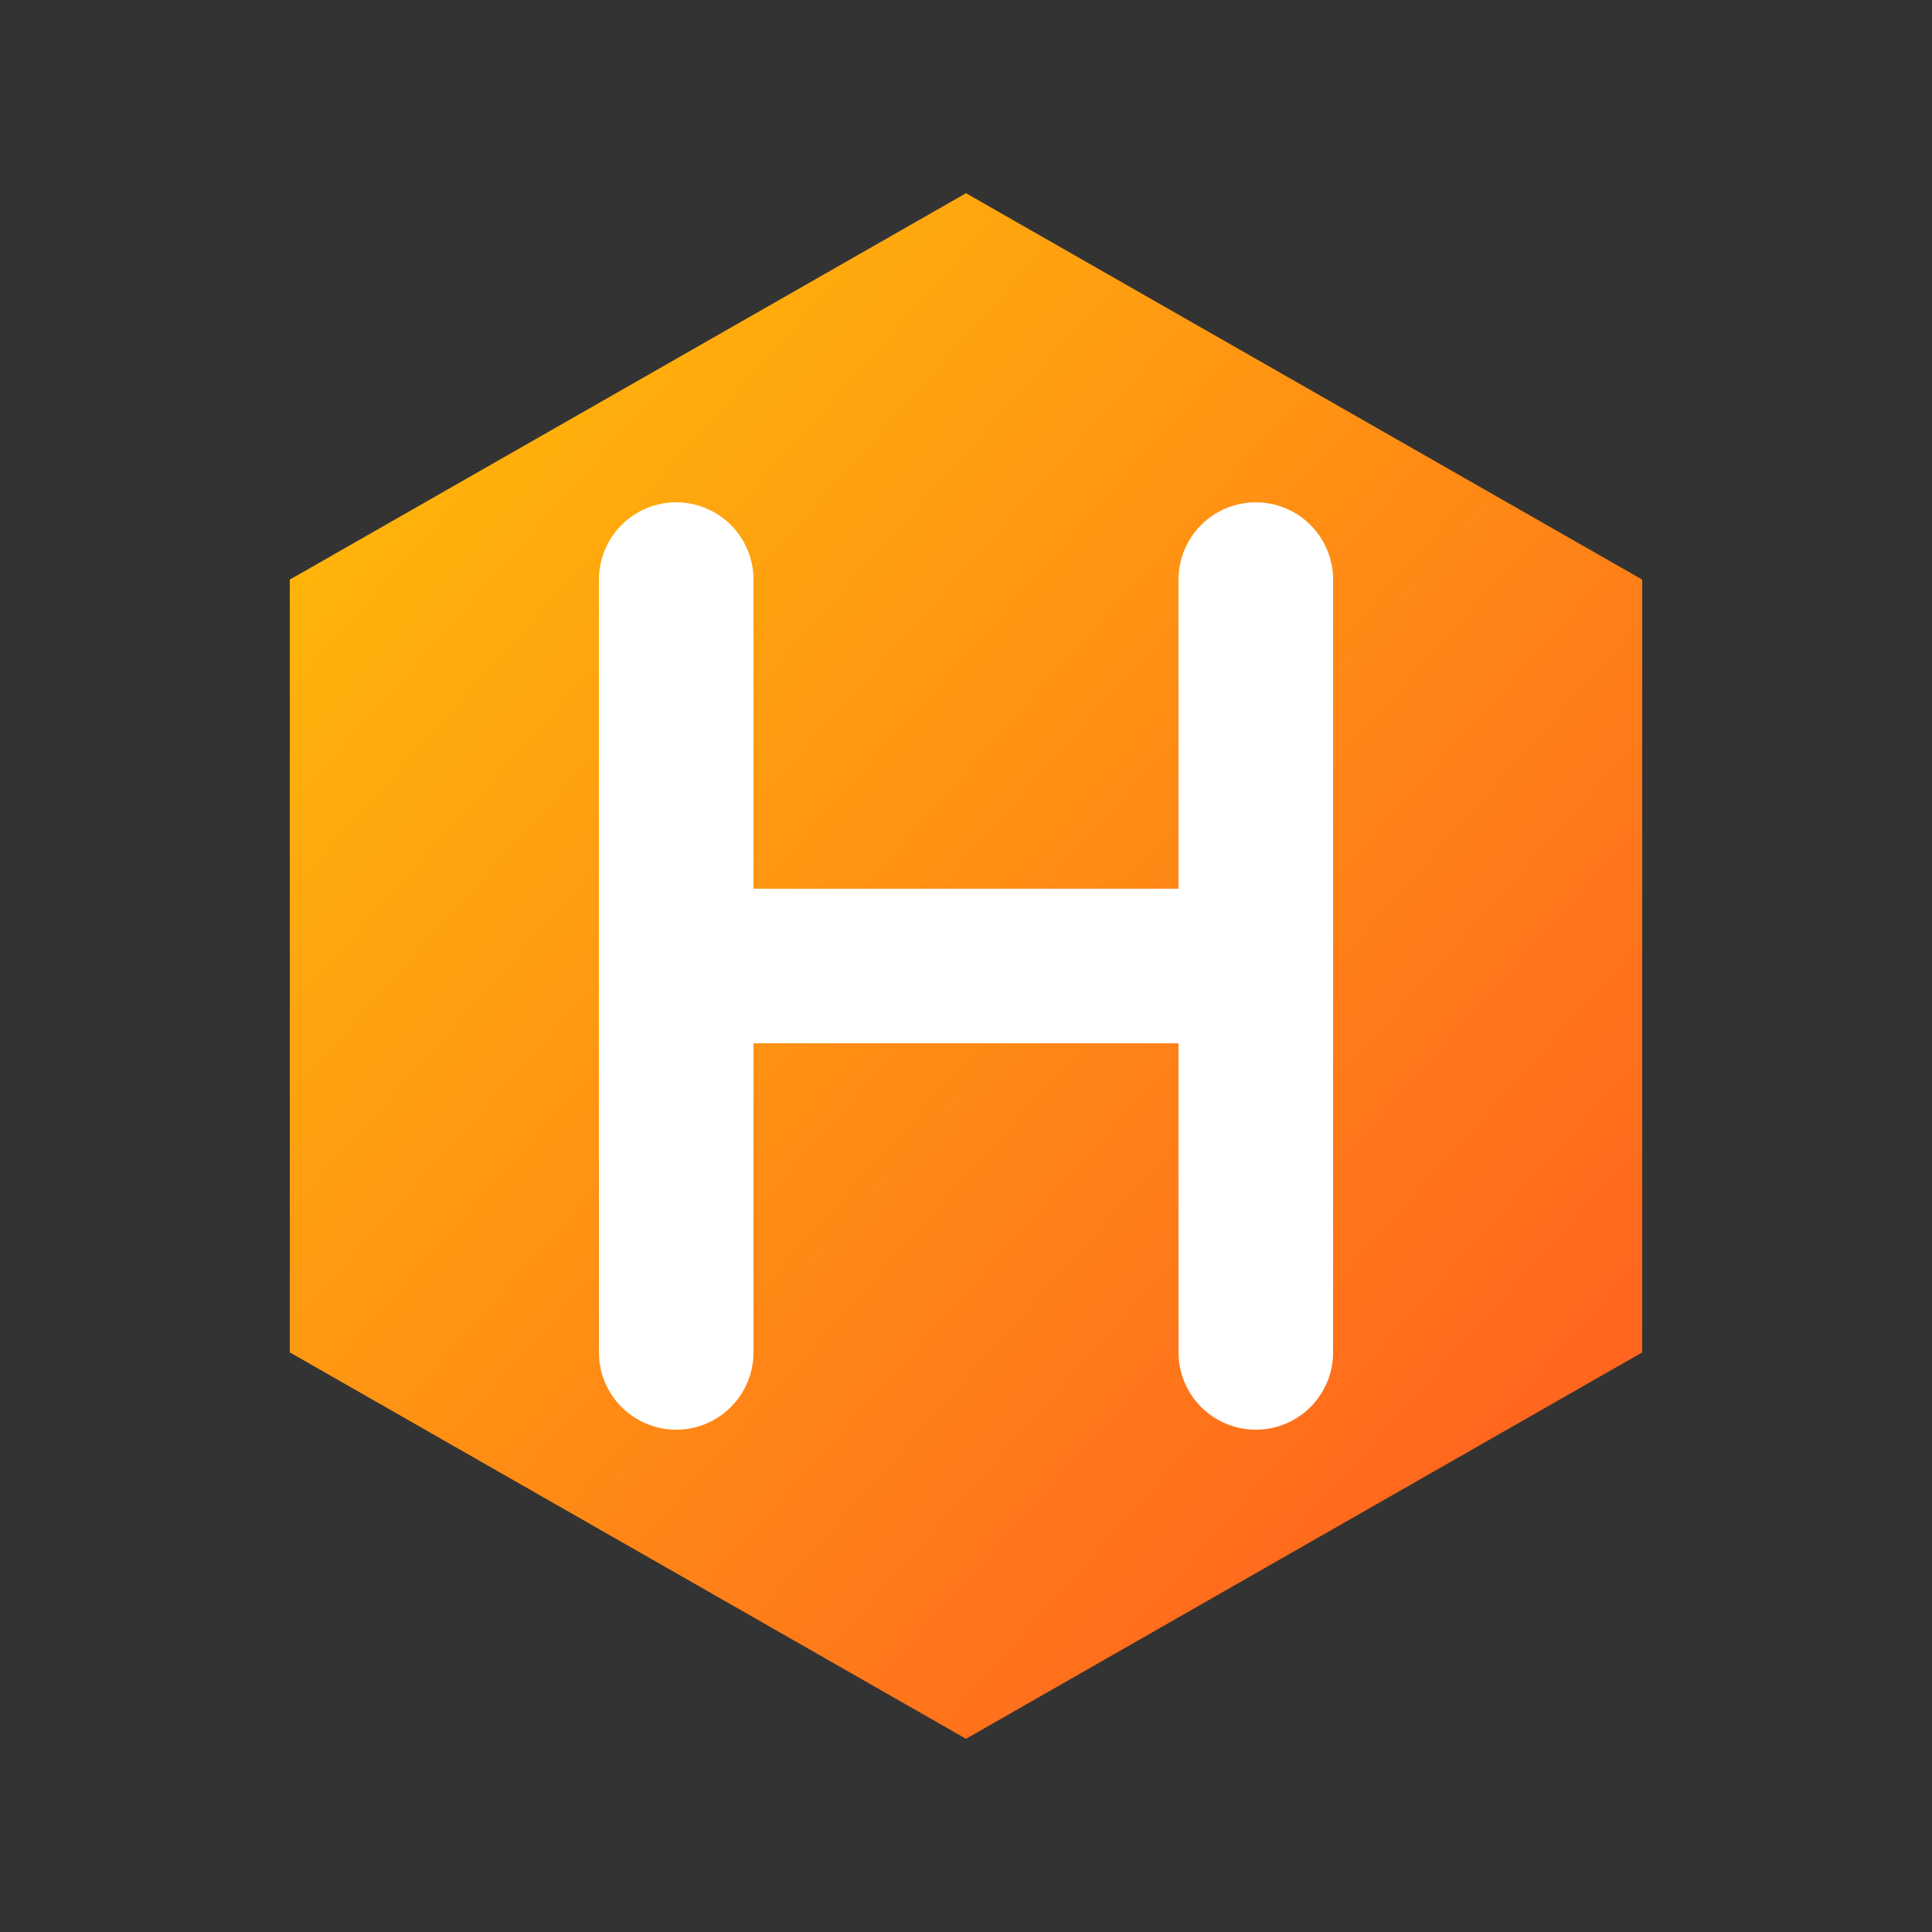
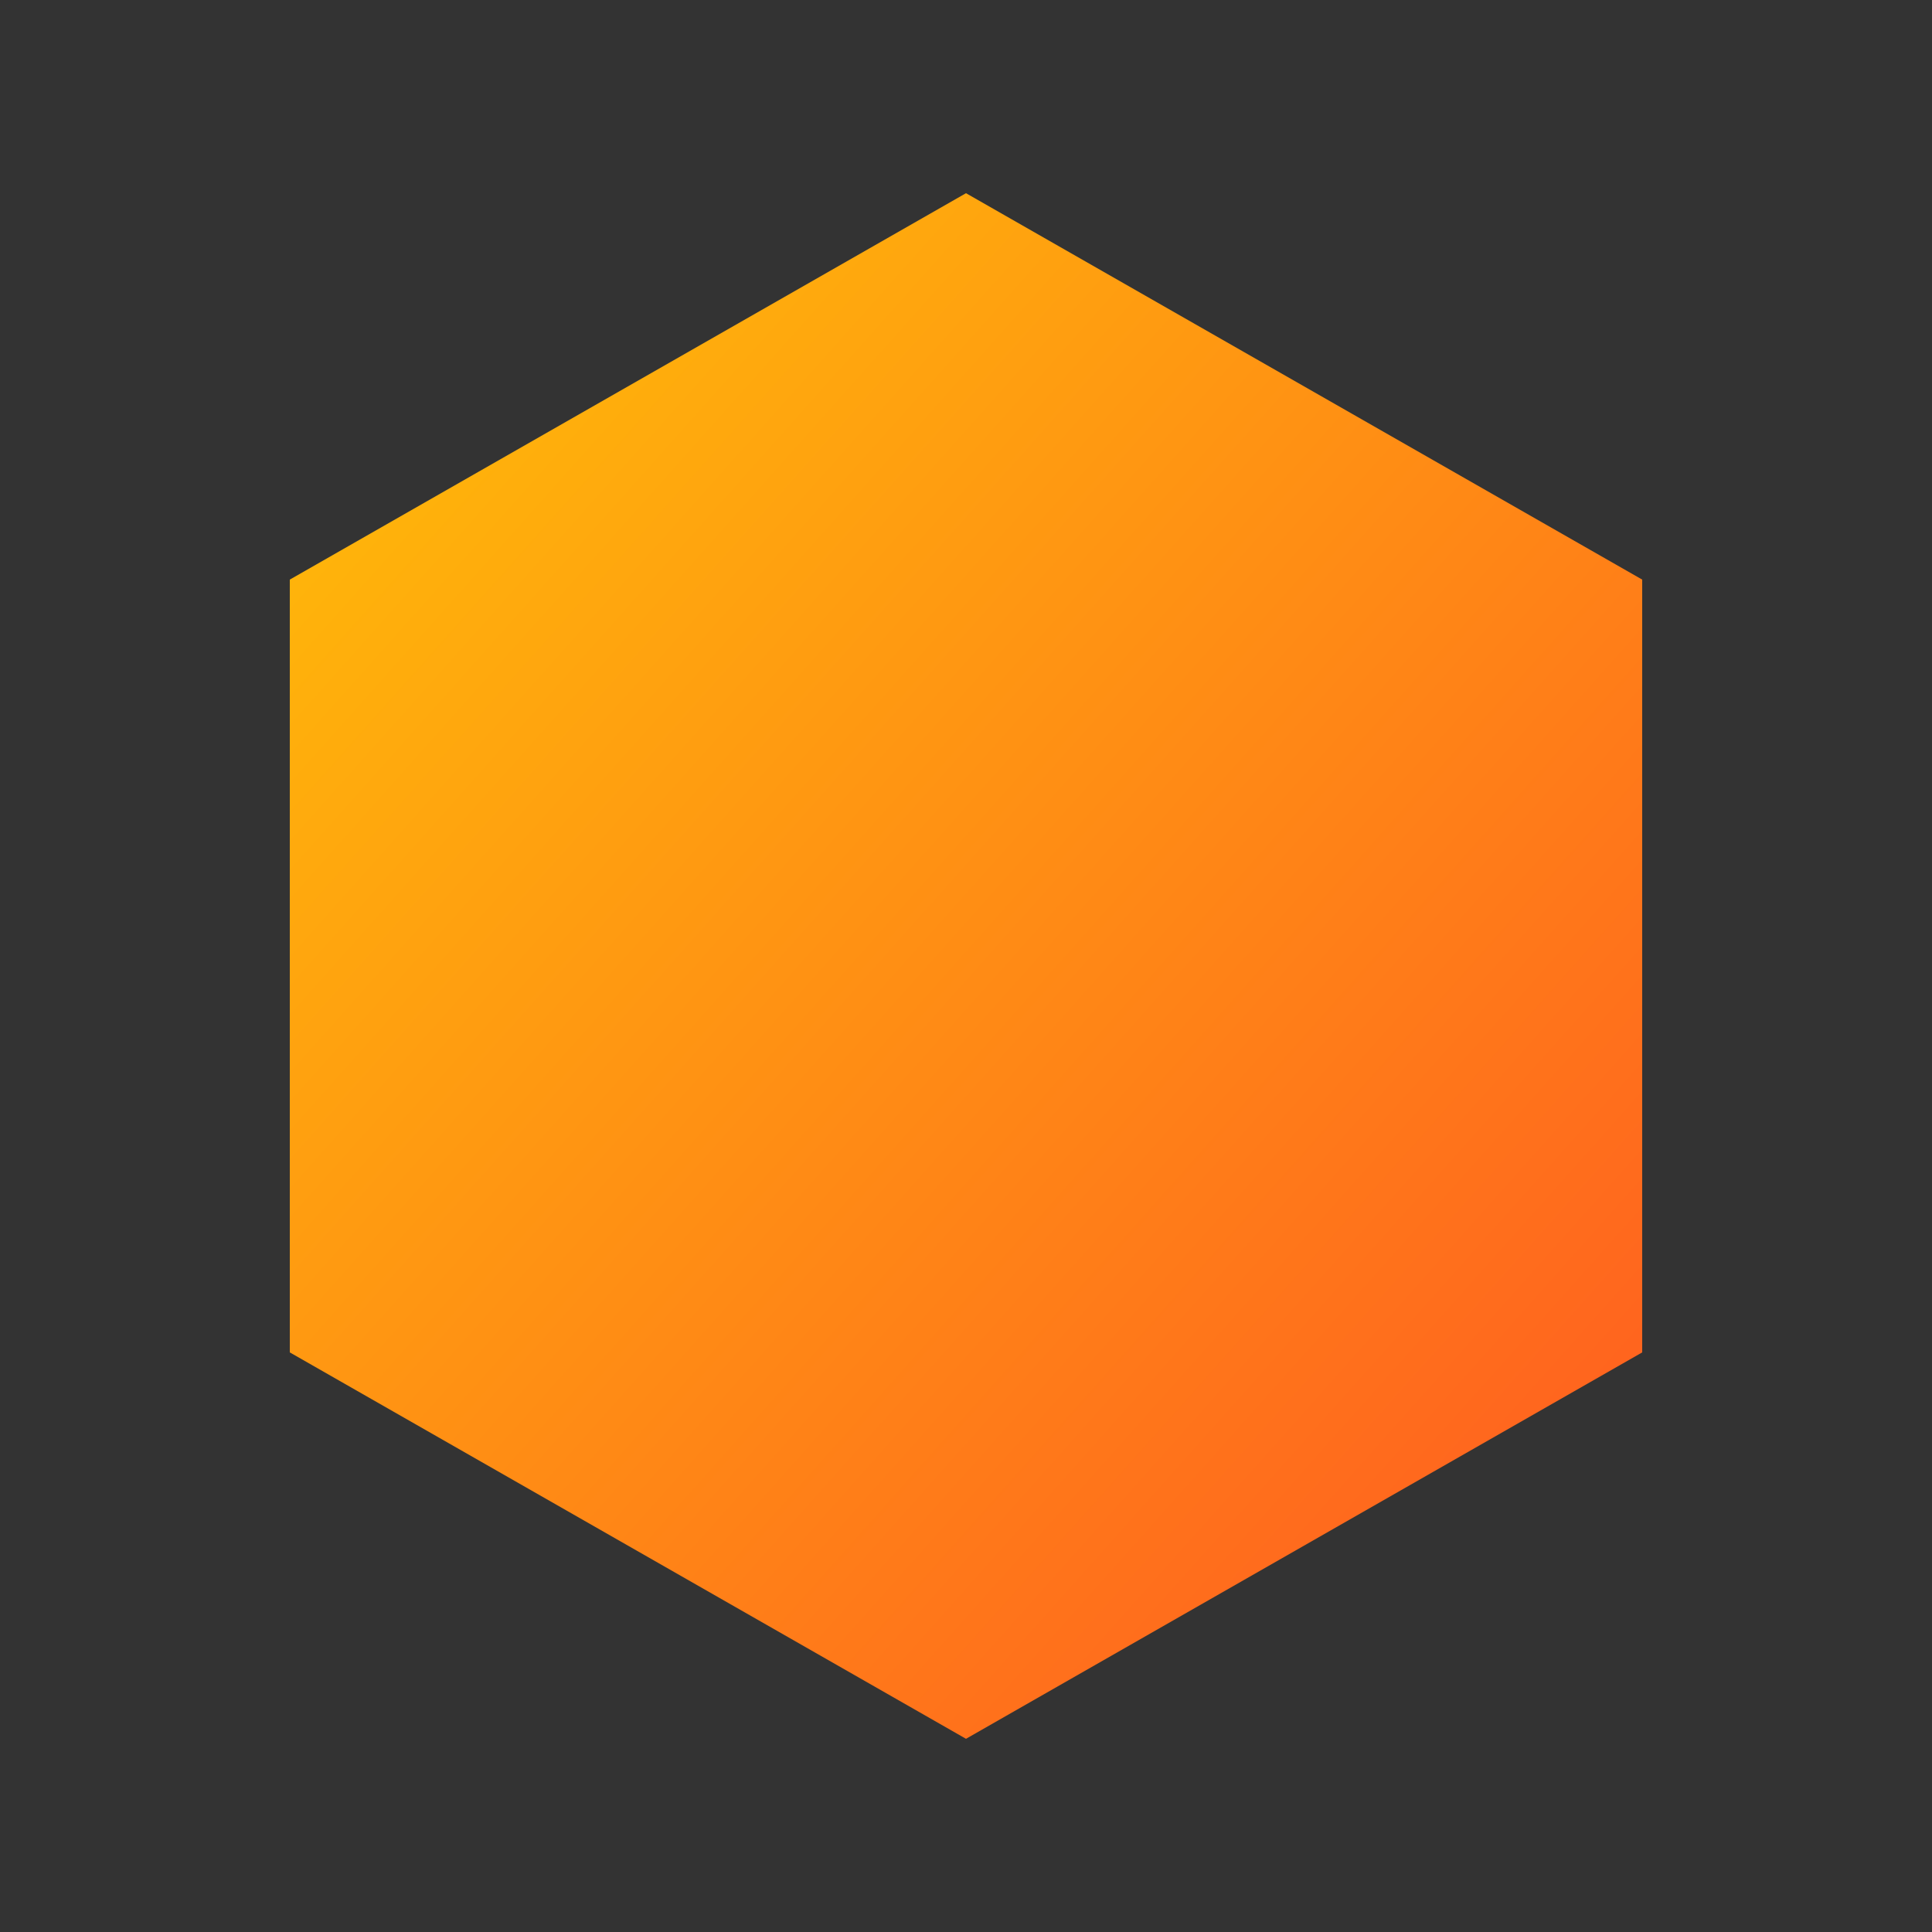
<svg xmlns="http://www.w3.org/2000/svg" viewBox="0 0 100 100">
  <rect x="0" y="0" width="100" height="100" fill="#333333" stroke="none" />
  <defs>
    <linearGradient id="grad" x1="0%" y1="0%" x2="100%" y2="100%">
      <stop offset="0%" style="stop-color:#FFC107;stop-opacity:1" />
      <stop offset="100%" style="stop-color:#FF5722;stop-opacity:1" />
    </linearGradient>
  </defs>
  <path d="M50,10 L85,30 L85,70 L50,90 L15,70 L15,30 Z" fill="url(#grad)" />
-   <path d="M35,30 V70 M35,50 H65 M65,30 V70" stroke="#fff" stroke-width="8" stroke-linecap="round" stroke-linejoin="round" fill="none" />
</svg>